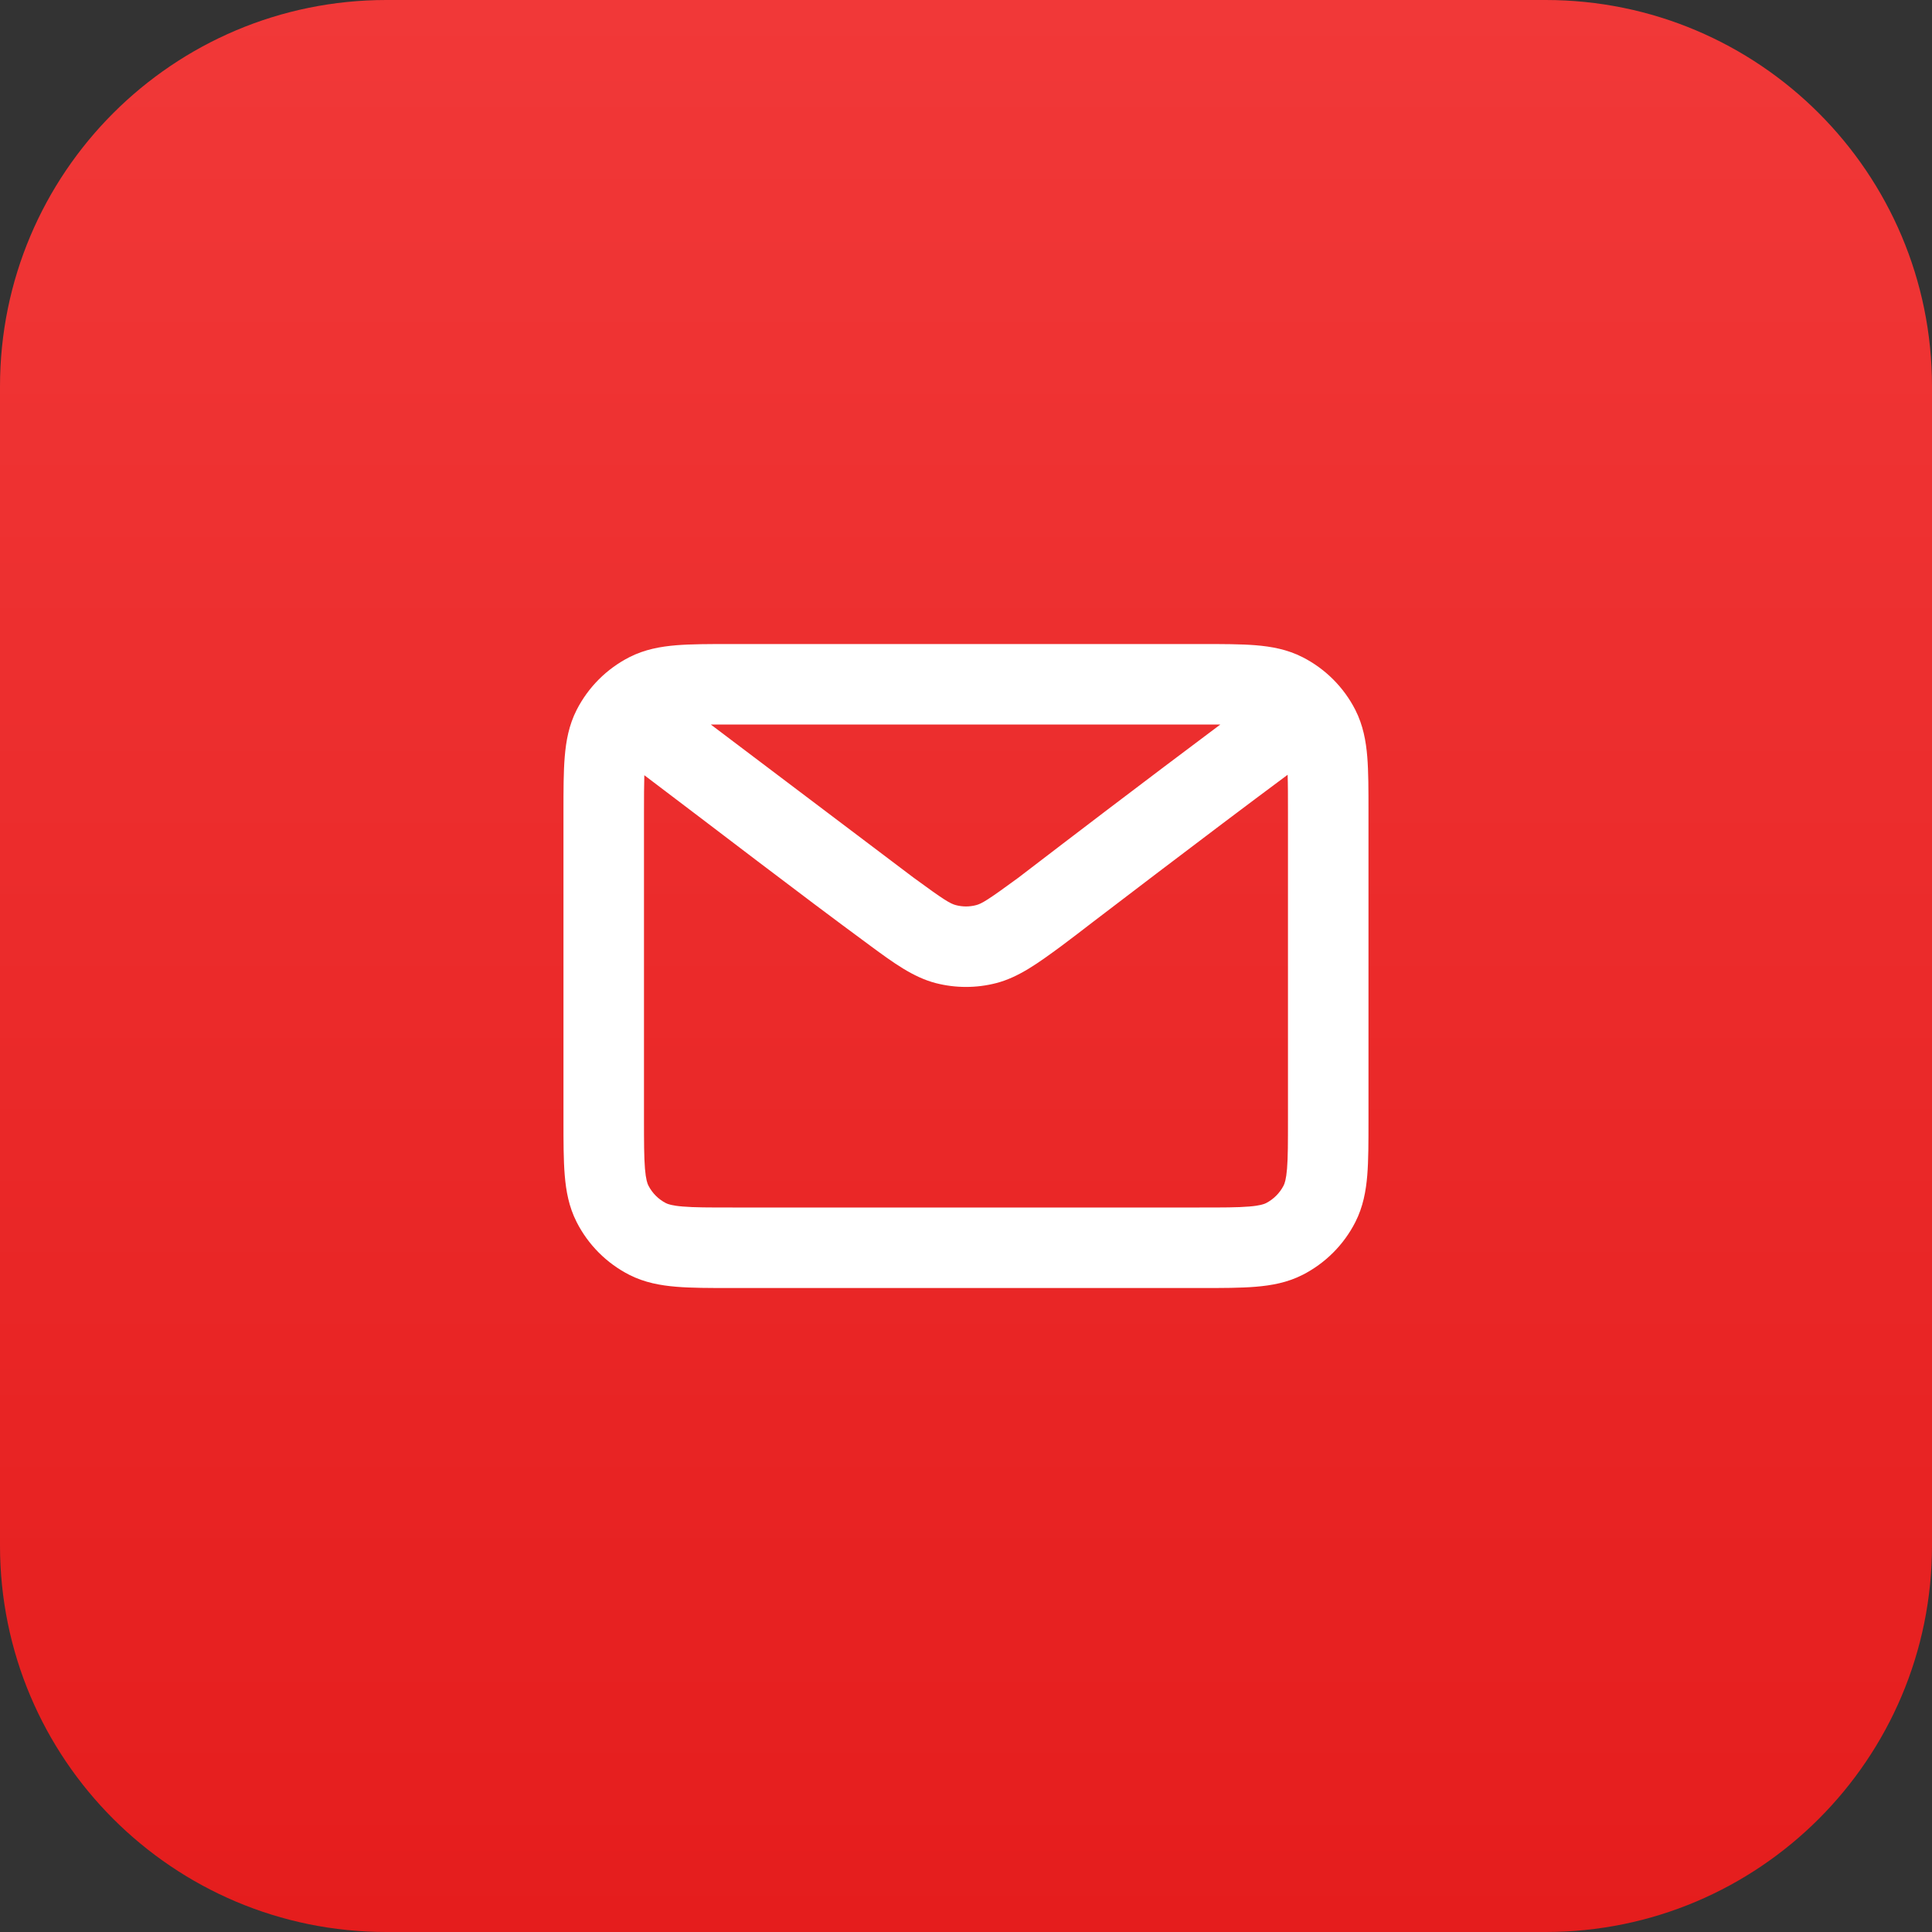
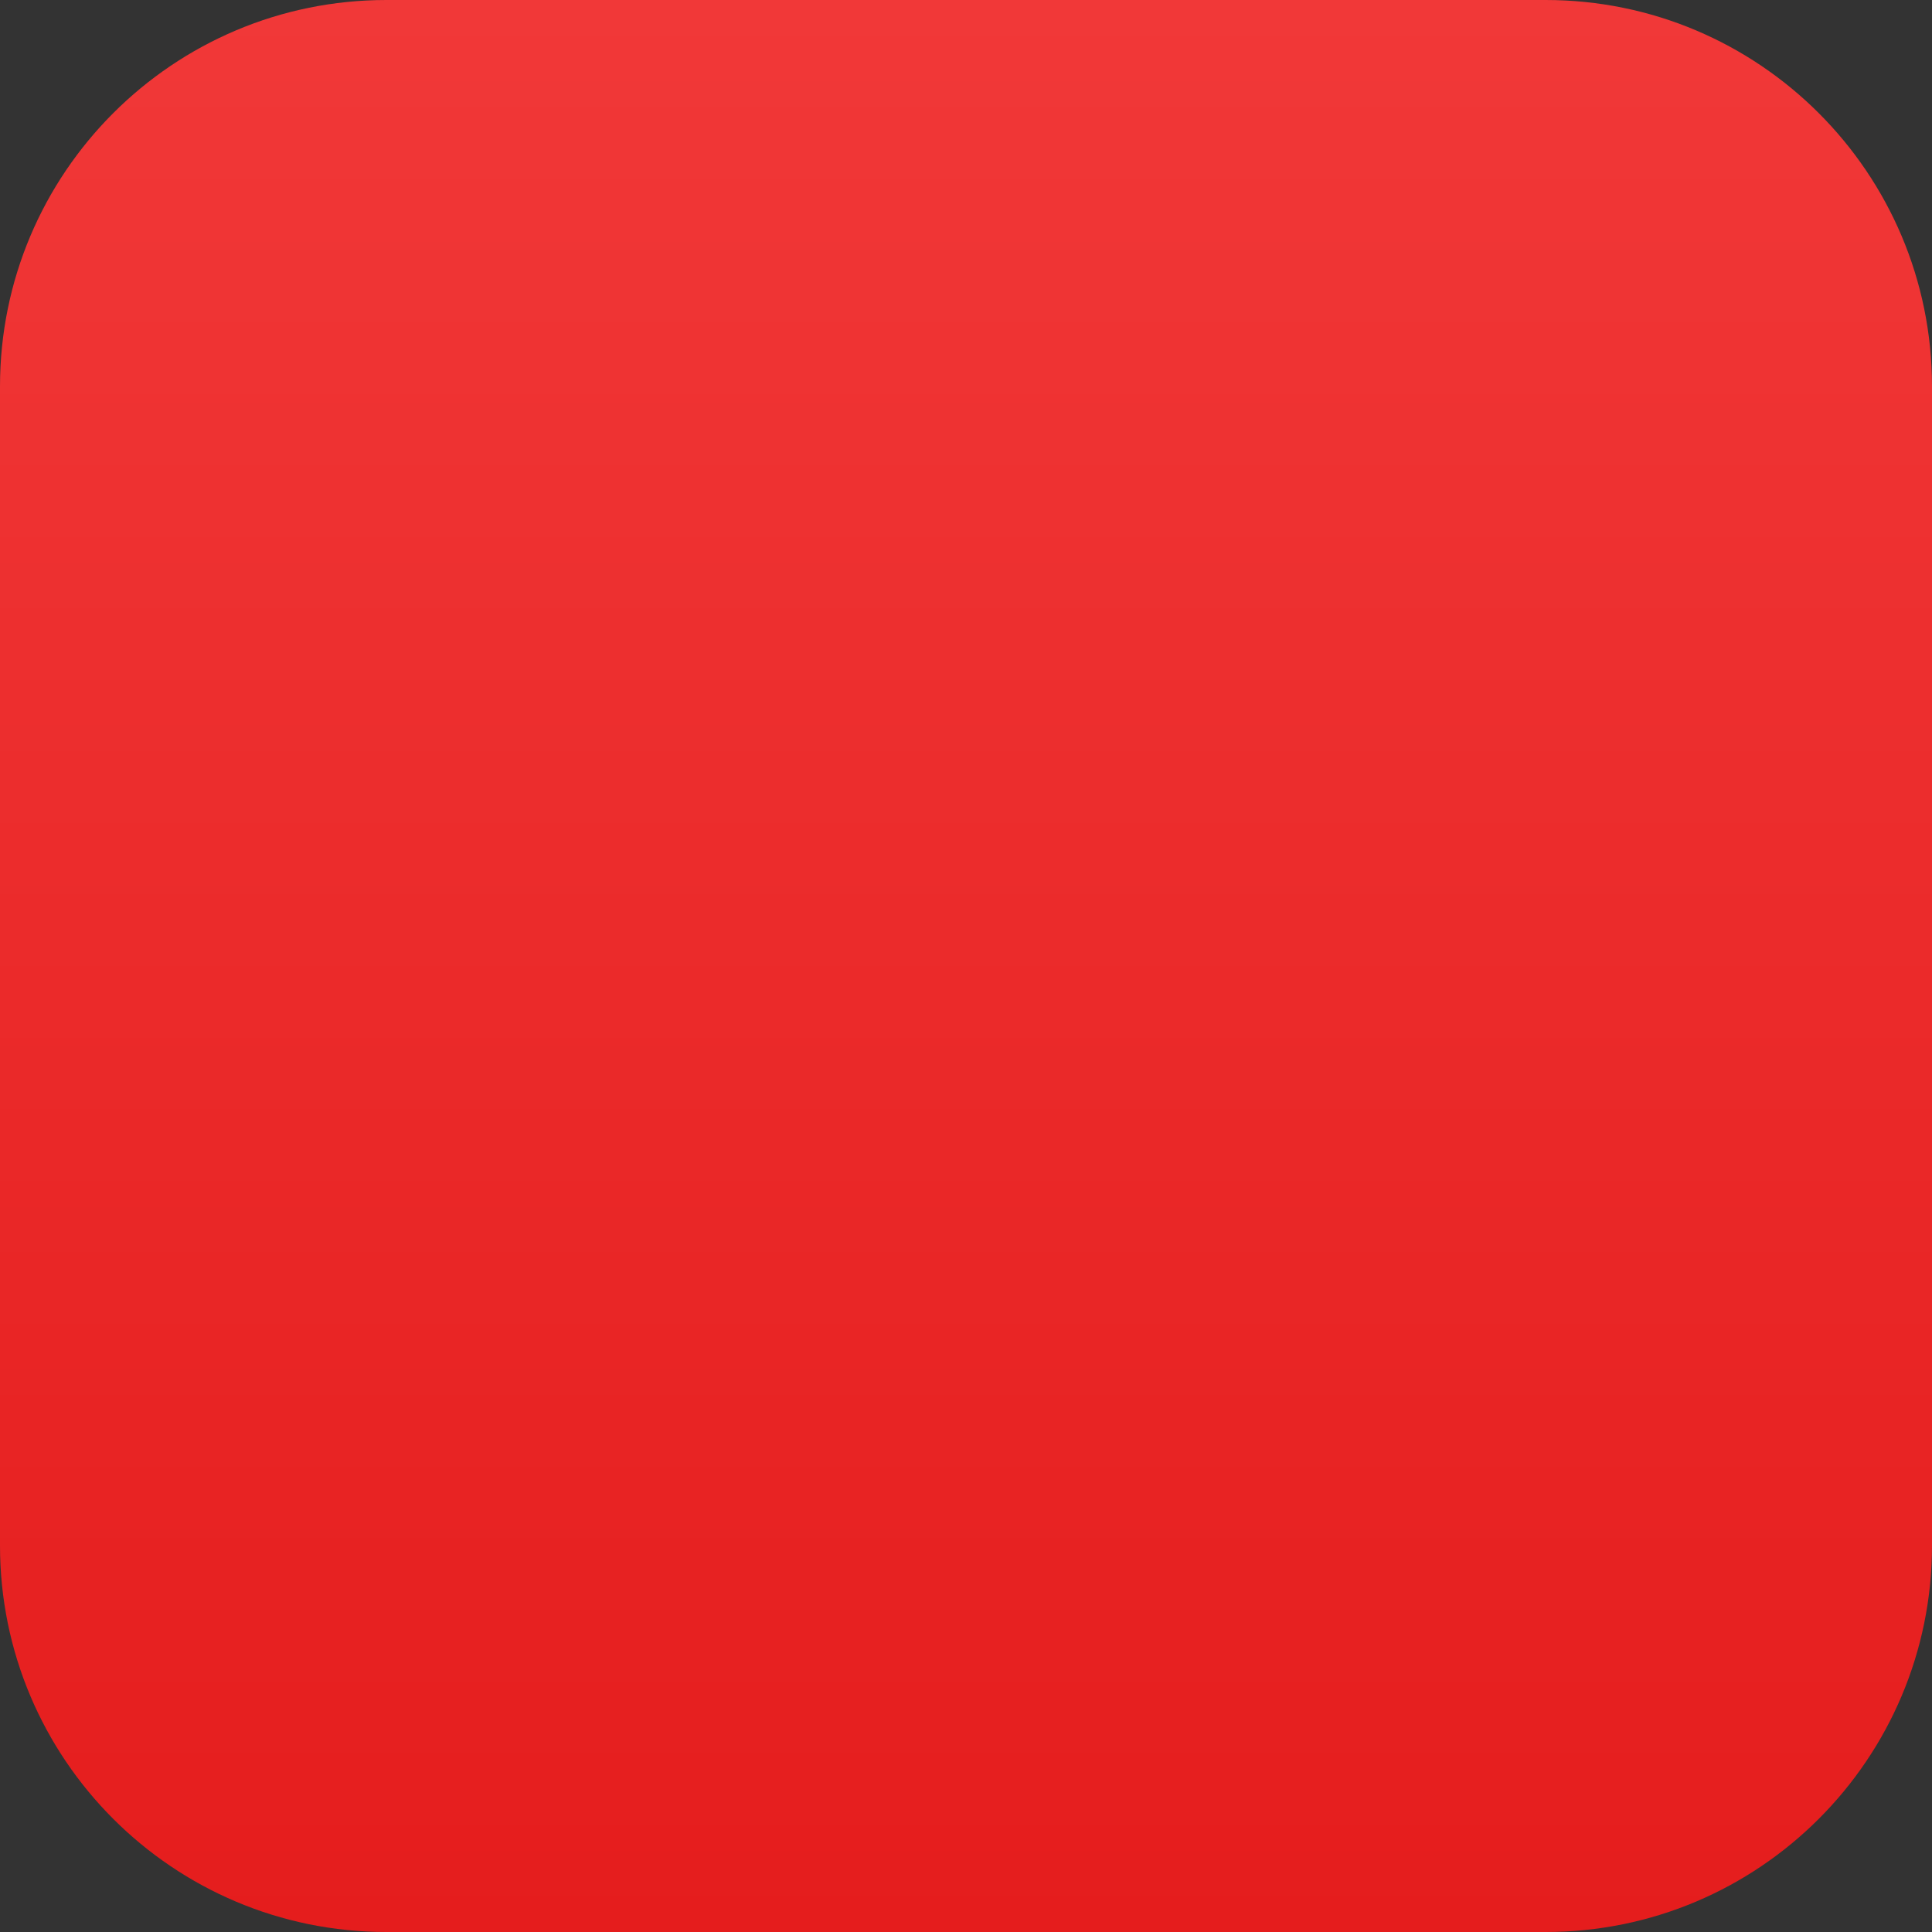
<svg xmlns="http://www.w3.org/2000/svg" width="40" height="40" viewBox="0 0 40 40" fill="none">
  <rect x="0" y="0" width="40" height="40" fill="#333333" stroke="none" />
  <path d="M0 8C0 3.582 3.582 0 8 0H32C36.418 0 40 3.582 40 8V32C40 36.418 36.418 40 32 40H8C3.582 40 0 36.418 0 32V8Z" fill="url(#paint0_linear_16658_17973)" />
-   <path fill-rule="evenodd" clip-rule="evenodd" d="M15.135 13.334H24.866C25.305 13.334 25.684 13.334 25.996 13.359C26.325 13.386 26.652 13.445 26.968 13.606C27.437 13.845 27.821 14.227 28.061 14.698C28.221 15.014 28.281 15.341 28.308 15.67C28.333 15.982 28.333 16.36 28.333 16.799V23.202C28.333 23.64 28.333 24.019 28.308 24.33C28.281 24.659 28.221 24.987 28.061 25.302C27.821 25.773 27.438 26.155 26.968 26.395C26.653 26.555 26.325 26.614 25.996 26.641C25.685 26.667 25.306 26.667 24.868 26.667H15.132C14.693 26.667 14.315 26.667 14.003 26.641C13.674 26.614 13.347 26.555 13.031 26.395C12.56 26.155 12.178 25.772 11.939 25.302C11.778 24.986 11.719 24.659 11.692 24.329C11.666 24.017 11.666 23.638 11.666 23.199V16.802C11.666 16.362 11.666 15.983 11.692 15.671C11.719 15.341 11.778 15.014 11.939 14.698C12.179 14.228 12.561 13.846 13.031 13.606C13.347 13.445 13.675 13.386 14.004 13.359C14.316 13.334 14.695 13.334 15.135 13.334ZM14.717 15.001L18.925 18.179L18.927 18.18C19.542 18.631 19.674 18.71 19.791 18.74C19.928 18.776 20.072 18.776 20.209 18.74C20.326 18.71 20.459 18.63 21.077 18.177C21.695 17.703 22.314 17.231 22.933 16.76C23.664 16.205 24.509 15.566 25.265 15.001C25.138 15 24.995 15 24.833 15H15.167C14.997 15 14.849 15 14.717 15.001ZM26.659 16.041C25.821 16.663 24.805 17.431 23.942 18.087C23.42 18.483 22.956 18.838 22.622 19.093C22.405 19.259 22.19 19.427 21.971 19.589C21.505 19.931 21.096 20.232 20.626 20.354C20.215 20.46 19.784 20.46 19.373 20.354C18.904 20.232 18.496 19.932 18.031 19.59C16.453 18.429 14.903 17.23 13.34 16.05C13.334 16.251 13.333 16.502 13.333 16.834V23.167C13.333 23.648 13.334 23.958 13.353 24.194C13.372 24.42 13.403 24.504 13.424 24.545C13.504 24.702 13.632 24.83 13.788 24.91C13.829 24.93 13.913 24.962 14.139 24.98C14.375 25 14.684 25 15.164 25H24.836C25.315 25 25.625 25 25.86 24.98C26.086 24.962 26.17 24.93 26.211 24.91C26.368 24.829 26.496 24.701 26.576 24.545C26.597 24.504 26.628 24.42 26.647 24.195C26.666 23.959 26.666 23.649 26.666 23.17V16.831C26.666 16.495 26.666 16.243 26.659 16.041Z" fill="white" />
  <defs>
    <linearGradient id="paint0_linear_16658_17973" x1="20" y1="0" x2="20" y2="40" gradientUnits="userSpaceOnUse">
      <stop stop-color="#F13838" />
      <stop offset="1" stop-color="#E51D1D" />
    </linearGradient>
  </defs>
</svg>